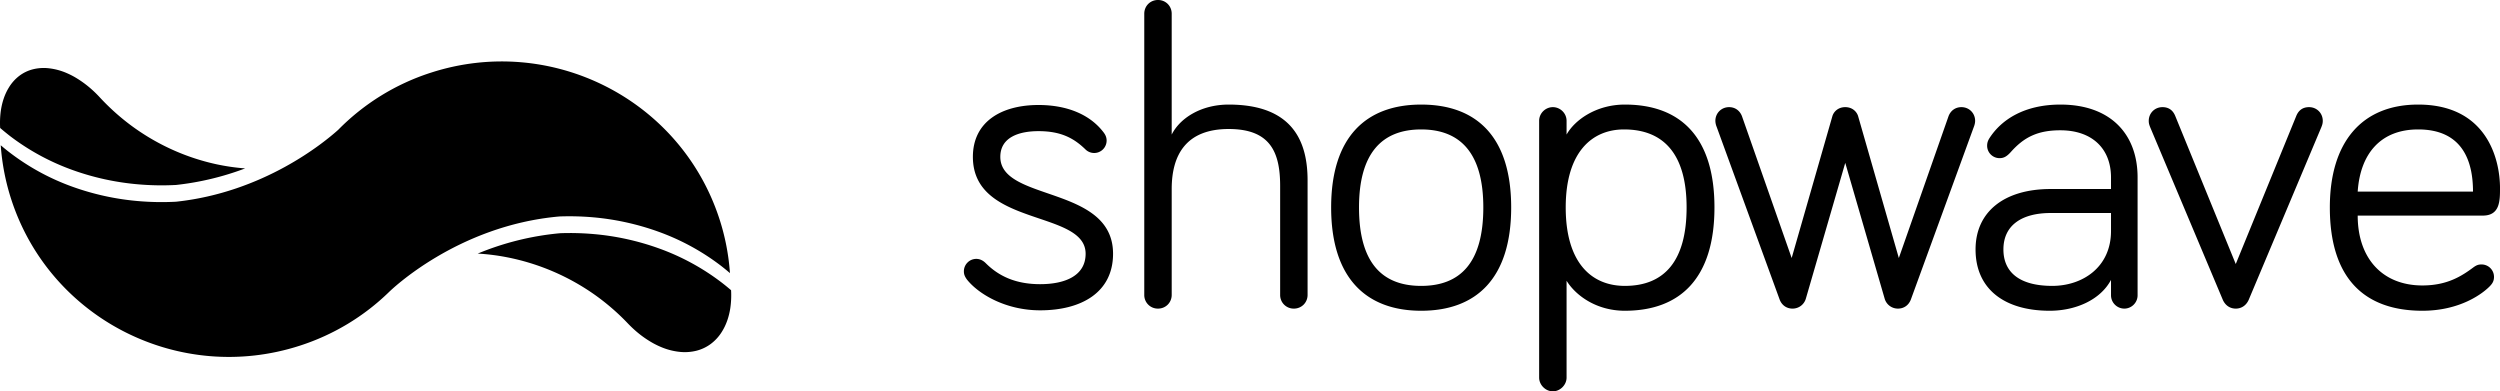
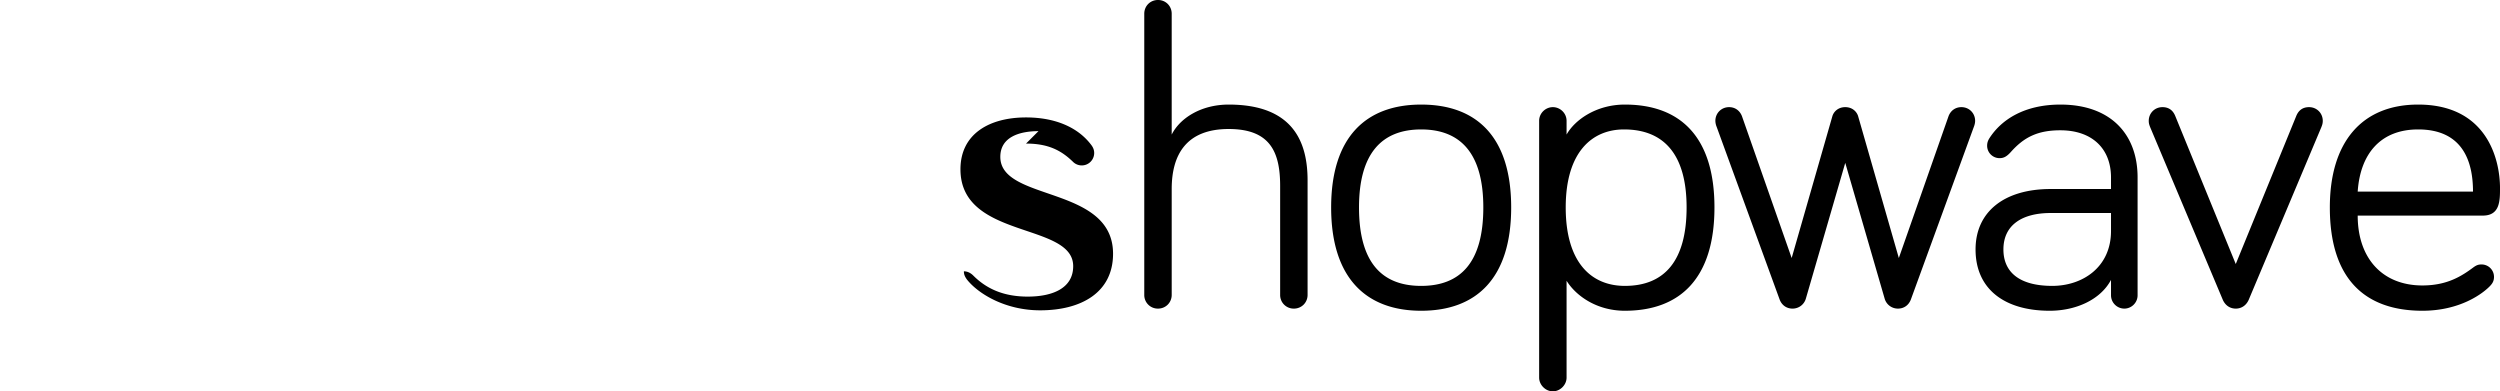
<svg xmlns="http://www.w3.org/2000/svg" class="navigation__logo" viewBox="0 0.69 297.45 46.56">
-   <path clip-rule="evenodd" d="M51.26 9.34c14.292-4.63 29.65 3.126 34.31 17.317a26.885 26.885 0 0 1 1.28 6.527 26.82 26.82 0 0 0-1.119-.91 27.627 27.627 0 0 0-7.425-4.029 30.885 30.885 0 0 0-7.743-1.7 32.48 32.48 0 0 0-3.996-.101c-12.205 1.073-20.134 8.846-20.292 9a27.145 27.145 0 0 1-10.6 6.374C21.389 46.446 6.026 38.691 1.368 24.5a26.928 26.928 0 0 1-1.28-6.528c.36.31.732.612 1.12.907a27.65 27.65 0 0 0 7.423 4.032 30.842 30.842 0 0 0 7.743 1.698 32.16 32.16 0 0 0 4.578.08c10.367-1.107 17.536-6.979 19.29-8.554a27.1 27.1 0 0 1 11.02-6.796ZM25.798 20.243a25.1 25.1 0 0 0 3.373.484 33.537 33.537 0 0 1-8.22 1.969 32.02 32.02 0 0 1-4.578-.08 30.725 30.725 0 0 1-7.743-1.699 27.69 27.69 0 0 1-7.424-4.03c-.404-.315-.8-.639-1.189-.972a10.612 10.612 0 0 1 .073-1.987c.145-1.036.454-1.988.951-2.801a5.023 5.023 0 0 1 1.243-1.403 4.514 4.514 0 0 1 1.612-.783 5.333 5.333 0 0 1 1.918-.127 7.393 7.393 0 0 1 2.136.576c.324.14.653.303.98.493.706.414 1.369.898 1.978 1.442.332.294.659.615.976.961a27.176 27.176 0 0 0 3.756 3.364 26.756 26.756 0 0 0 4.408 2.638 26.278 26.278 0 0 0 5.75 1.955ZM85.814 34.27c.38.288.812.643 1.17.95.041.716.01 1.434-.094 2.143-.161 1.04-.492 2.001-1.014 2.82a5.27 5.27 0 0 1-1.302 1.423 4.847 4.847 0 0 1-1.677.804 5.72 5.72 0 0 1-1.984.15 7.732 7.732 0 0 1-2.203-.556 9.88 9.88 0 0 1-1.006-.483 12.23 12.23 0 0 1-2.031-1.425 14.885 14.885 0 0 1-1-.955 26.054 26.054 0 0 0-1.837-1.75 27.363 27.363 0 0 0-2.01-1.584 27.135 27.135 0 0 0-10.45-4.497 26.171 26.171 0 0 0-3.536-.449 33.495 33.495 0 0 1 9.81-2.423 32.206 32.206 0 0 1 3.997.103c2.644.23 5.247.802 7.743 1.7a27.684 27.684 0 0 1 7.424 4.029Z" fill-rule="evenodd" />
-   <path d="M123.557 16.294c-2.295 0-4.539.714-4.539 3.06 0 5.355 13.413 3.366 13.413 11.526 0 4.641-3.825 6.732-8.67 6.732-4.182 0-7.395-1.989-8.721-3.672-.255-.357-.357-.612-.357-.969a1.48 1.48 0 0 1 1.479-1.479c.306 0 .714.102 1.122.51 1.581 1.581 3.621 2.499 6.477 2.499 2.907 0 5.406-.969 5.406-3.621 0-5.253-13.413-3.162-13.413-11.526 0-4.233 3.468-6.171 7.803-6.171 3.468 0 6.171 1.173 7.752 3.264.153.204.357.51.357.969a1.48 1.48 0 0 1-2.55 1.02c-1.377-1.326-2.907-2.142-5.559-2.142Zm22.635-3.162c7.854 0 9.384 4.692 9.384 9.027v13.617c0 .918-.714 1.632-1.632 1.632a1.611 1.611 0 0 1-1.632-1.632V22.822c0-4.029-1.173-6.783-6.12-6.783-5.049 0-6.783 3.06-6.783 7.14v12.597c0 .918-.714 1.632-1.632 1.632a1.611 1.611 0 0 1-1.632-1.632V2.32c0-.918.714-1.632 1.632-1.632.918 0 1.632.714 1.632 1.632v14.382c.969-1.938 3.468-3.57 6.783-3.57Zm22.898 0c6.63 0 10.71 3.876 10.71 12.24s-4.08 12.291-10.71 12.291c-6.579 0-10.71-3.927-10.71-12.291s4.131-12.24 10.71-12.24Zm0 21.573c4.692 0 7.395-2.805 7.395-9.333 0-6.426-2.703-9.282-7.395-9.282s-7.395 2.856-7.395 9.282c0 6.528 2.703 9.333 7.395 9.333Zm15.669-21.267c.867 0 1.632.714 1.632 1.632v1.632c.969-1.734 3.519-3.57 6.936-3.57 6.63 0 10.659 3.876 10.659 12.24s-4.029 12.291-10.659 12.291c-3.417 0-5.865-1.836-6.936-3.57v11.526c0 .867-.765 1.632-1.632 1.632-.867 0-1.632-.765-1.632-1.632V15.07c0-.918.765-1.632 1.632-1.632Zm1.53 11.934c0 6.579 3.06 9.333 7.038 9.333 4.692 0 7.344-2.958 7.344-9.333s-2.754-9.282-7.446-9.282c-3.774 0-6.936 2.652-6.936 9.282Zm37.951 10.863-4.692-16.167-4.692 16.167a1.637 1.637 0 0 1-1.581 1.173c-.714 0-1.275-.408-1.53-1.071l-7.497-20.553a2.002 2.002 0 0 1-.153-.714c0-.918.714-1.632 1.632-1.632.714 0 1.275.408 1.53 1.071l5.916 16.881 4.845-16.881c.153-.51.663-1.071 1.53-1.071s1.377.561 1.53 1.071l4.845 16.881 5.916-16.881c.255-.663.816-1.071 1.53-1.071.918 0 1.632.714 1.632 1.632 0 .204-.051.459-.153.714l-7.497 20.553c-.255.663-.816 1.071-1.53 1.071a1.637 1.637 0 0 1-1.581-1.173Zm20.91-20.043c-2.703 0-4.335.816-5.916 2.601-.51.561-.867.714-1.326.714a1.48 1.48 0 0 1-1.479-1.479c0-.357.102-.612.255-.867 1.428-2.244 4.182-4.029 8.466-4.029 5.916 0 9.18 3.468 9.18 8.67v14.025c0 .867-.714 1.581-1.581 1.581a1.589 1.589 0 0 1-1.581-1.581v-1.836c-1.275 2.397-4.233 3.672-7.293 3.672-5.406 0-8.823-2.601-8.823-7.293 0-4.488 3.417-7.191 8.925-7.191h7.191v-1.377c0-3.468-2.295-5.61-6.018-5.61Zm-.969 18.513c3.57 0 6.987-2.193 6.987-6.528v-2.142h-7.191c-3.315 0-5.61 1.377-5.61 4.335 0 2.652 1.836 4.335 5.814 4.335Zm21.83 2.703c-.663 0-1.224-.357-1.53-1.02l-8.67-20.604c-.051-.153-.153-.357-.153-.714 0-.918.714-1.632 1.632-1.632.918 0 1.326.561 1.53 1.071l7.191 17.595 7.191-17.595c.204-.51.612-1.071 1.53-1.071s1.632.714 1.632 1.632c0 .357-.102.561-.153.714l-8.67 20.604c-.306.663-.867 1.02-1.53 1.02Zm11.193-12.036c0-7.854 3.876-12.24 10.506-12.24 8.16 0 9.741 6.477 9.741 9.945 0 1.479 0 3.264-2.04 3.264h-14.892c0 5.049 2.907 8.313 7.701 8.313 2.958 0 4.692-1.122 6.12-2.193.306-.204.51-.306.918-.306a1.48 1.48 0 0 1 1.479 1.479c0 .561-.255.867-.561 1.173-.765.765-3.417 2.856-7.956 2.856-6.783 0-11.016-3.723-11.016-12.291Zm17.034-1.887c0-3.672-1.275-7.395-6.528-7.395-4.437 0-6.885 2.856-7.191 7.395h13.719Z" />
+   <path d="M123.557 16.294c-2.295 0-4.539.714-4.539 3.06 0 5.355 13.413 3.366 13.413 11.526 0 4.641-3.825 6.732-8.67 6.732-4.182 0-7.395-1.989-8.721-3.672-.255-.357-.357-.612-.357-.969c.306 0 .714.102 1.122.51 1.581 1.581 3.621 2.499 6.477 2.499 2.907 0 5.406-.969 5.406-3.621 0-5.253-13.413-3.162-13.413-11.526 0-4.233 3.468-6.171 7.803-6.171 3.468 0 6.171 1.173 7.752 3.264.153.204.357.51.357.969a1.48 1.48 0 0 1-2.55 1.02c-1.377-1.326-2.907-2.142-5.559-2.142Zm22.635-3.162c7.854 0 9.384 4.692 9.384 9.027v13.617c0 .918-.714 1.632-1.632 1.632a1.611 1.611 0 0 1-1.632-1.632V22.822c0-4.029-1.173-6.783-6.12-6.783-5.049 0-6.783 3.06-6.783 7.14v12.597c0 .918-.714 1.632-1.632 1.632a1.611 1.611 0 0 1-1.632-1.632V2.32c0-.918.714-1.632 1.632-1.632.918 0 1.632.714 1.632 1.632v14.382c.969-1.938 3.468-3.57 6.783-3.57Zm22.898 0c6.63 0 10.71 3.876 10.71 12.24s-4.08 12.291-10.71 12.291c-6.579 0-10.71-3.927-10.71-12.291s4.131-12.24 10.71-12.24Zm0 21.573c4.692 0 7.395-2.805 7.395-9.333 0-6.426-2.703-9.282-7.395-9.282s-7.395 2.856-7.395 9.282c0 6.528 2.703 9.333 7.395 9.333Zm15.669-21.267c.867 0 1.632.714 1.632 1.632v1.632c.969-1.734 3.519-3.57 6.936-3.57 6.63 0 10.659 3.876 10.659 12.24s-4.029 12.291-10.659 12.291c-3.417 0-5.865-1.836-6.936-3.57v11.526c0 .867-.765 1.632-1.632 1.632-.867 0-1.632-.765-1.632-1.632V15.07c0-.918.765-1.632 1.632-1.632Zm1.53 11.934c0 6.579 3.06 9.333 7.038 9.333 4.692 0 7.344-2.958 7.344-9.333s-2.754-9.282-7.446-9.282c-3.774 0-6.936 2.652-6.936 9.282Zm37.951 10.863-4.692-16.167-4.692 16.167a1.637 1.637 0 0 1-1.581 1.173c-.714 0-1.275-.408-1.53-1.071l-7.497-20.553a2.002 2.002 0 0 1-.153-.714c0-.918.714-1.632 1.632-1.632.714 0 1.275.408 1.53 1.071l5.916 16.881 4.845-16.881c.153-.51.663-1.071 1.53-1.071s1.377.561 1.53 1.071l4.845 16.881 5.916-16.881c.255-.663.816-1.071 1.53-1.071.918 0 1.632.714 1.632 1.632 0 .204-.051.459-.153.714l-7.497 20.553c-.255.663-.816 1.071-1.53 1.071a1.637 1.637 0 0 1-1.581-1.173Zm20.91-20.043c-2.703 0-4.335.816-5.916 2.601-.51.561-.867.714-1.326.714a1.48 1.48 0 0 1-1.479-1.479c0-.357.102-.612.255-.867 1.428-2.244 4.182-4.029 8.466-4.029 5.916 0 9.18 3.468 9.18 8.67v14.025c0 .867-.714 1.581-1.581 1.581a1.589 1.589 0 0 1-1.581-1.581v-1.836c-1.275 2.397-4.233 3.672-7.293 3.672-5.406 0-8.823-2.601-8.823-7.293 0-4.488 3.417-7.191 8.925-7.191h7.191v-1.377c0-3.468-2.295-5.61-6.018-5.61Zm-.969 18.513c3.57 0 6.987-2.193 6.987-6.528v-2.142h-7.191c-3.315 0-5.61 1.377-5.61 4.335 0 2.652 1.836 4.335 5.814 4.335Zm21.83 2.703c-.663 0-1.224-.357-1.53-1.02l-8.67-20.604c-.051-.153-.153-.357-.153-.714 0-.918.714-1.632 1.632-1.632.918 0 1.326.561 1.53 1.071l7.191 17.595 7.191-17.595c.204-.51.612-1.071 1.53-1.071s1.632.714 1.632 1.632c0 .357-.102.561-.153.714l-8.67 20.604c-.306.663-.867 1.02-1.53 1.02Zm11.193-12.036c0-7.854 3.876-12.24 10.506-12.24 8.16 0 9.741 6.477 9.741 9.945 0 1.479 0 3.264-2.04 3.264h-14.892c0 5.049 2.907 8.313 7.701 8.313 2.958 0 4.692-1.122 6.12-2.193.306-.204.51-.306.918-.306a1.48 1.48 0 0 1 1.479 1.479c0 .561-.255.867-.561 1.173-.765.765-3.417 2.856-7.956 2.856-6.783 0-11.016-3.723-11.016-12.291Zm17.034-1.887c0-3.672-1.275-7.395-6.528-7.395-4.437 0-6.885 2.856-7.191 7.395h13.719Z" />
</svg>